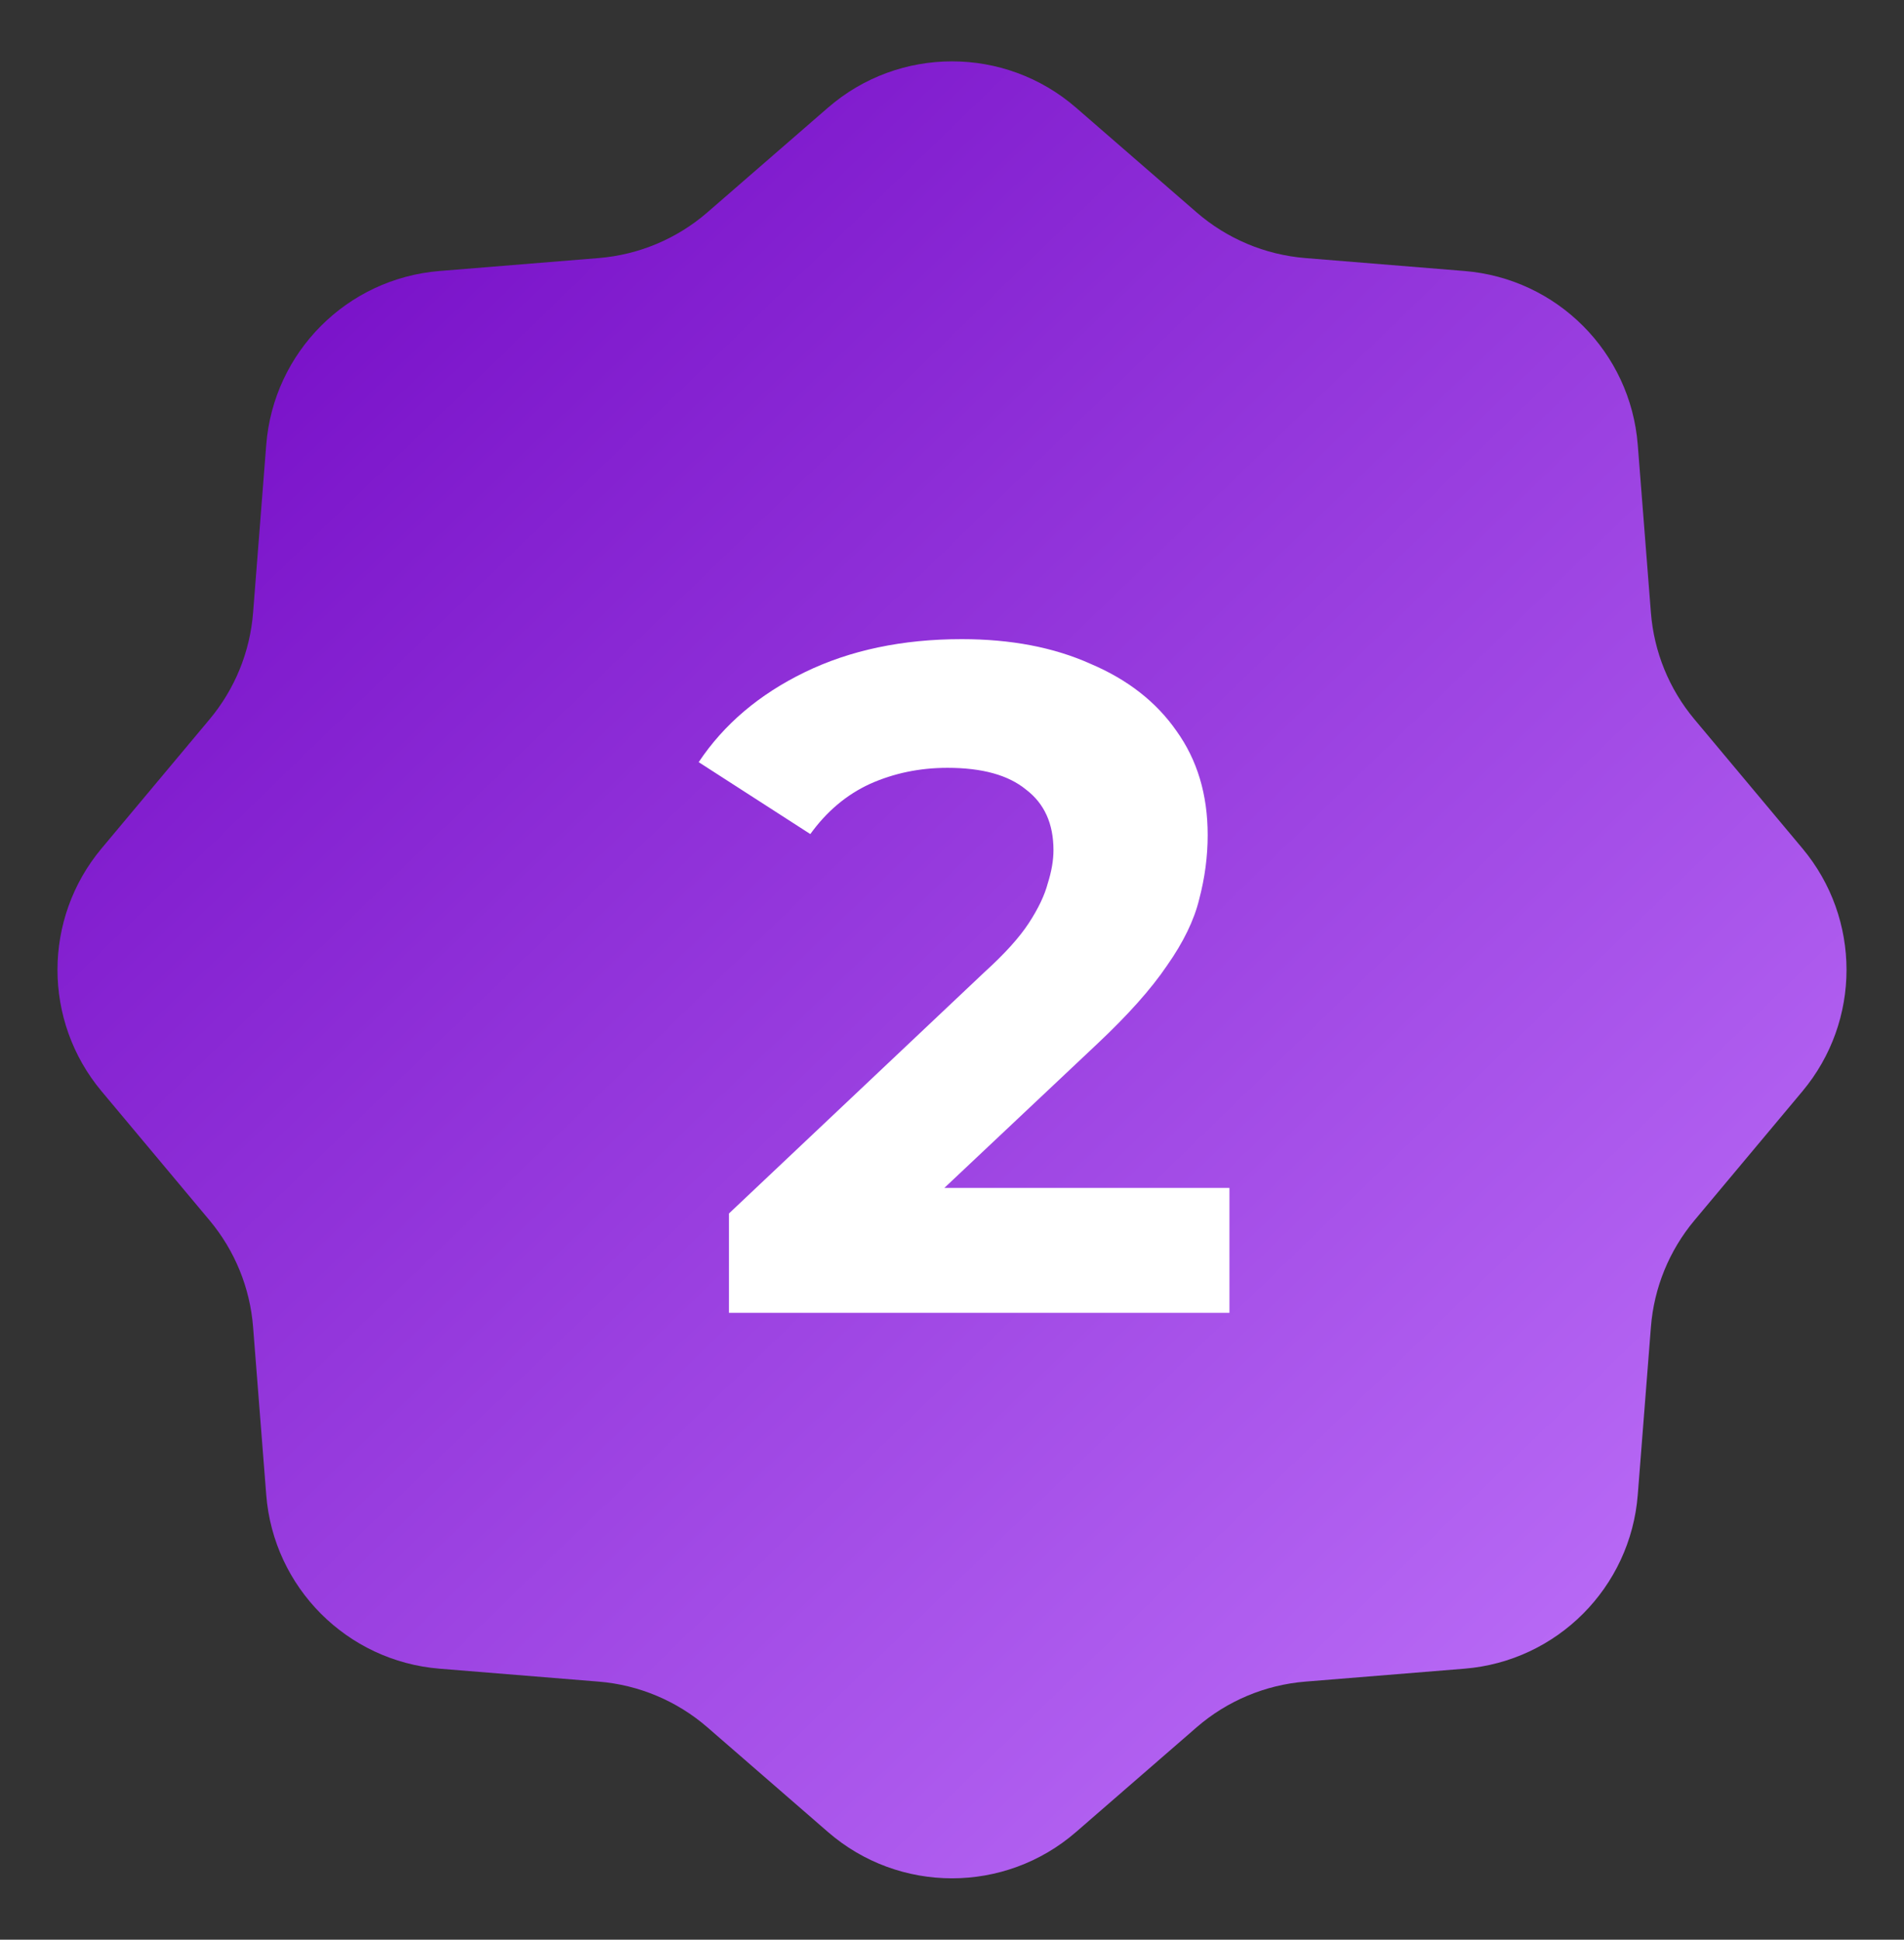
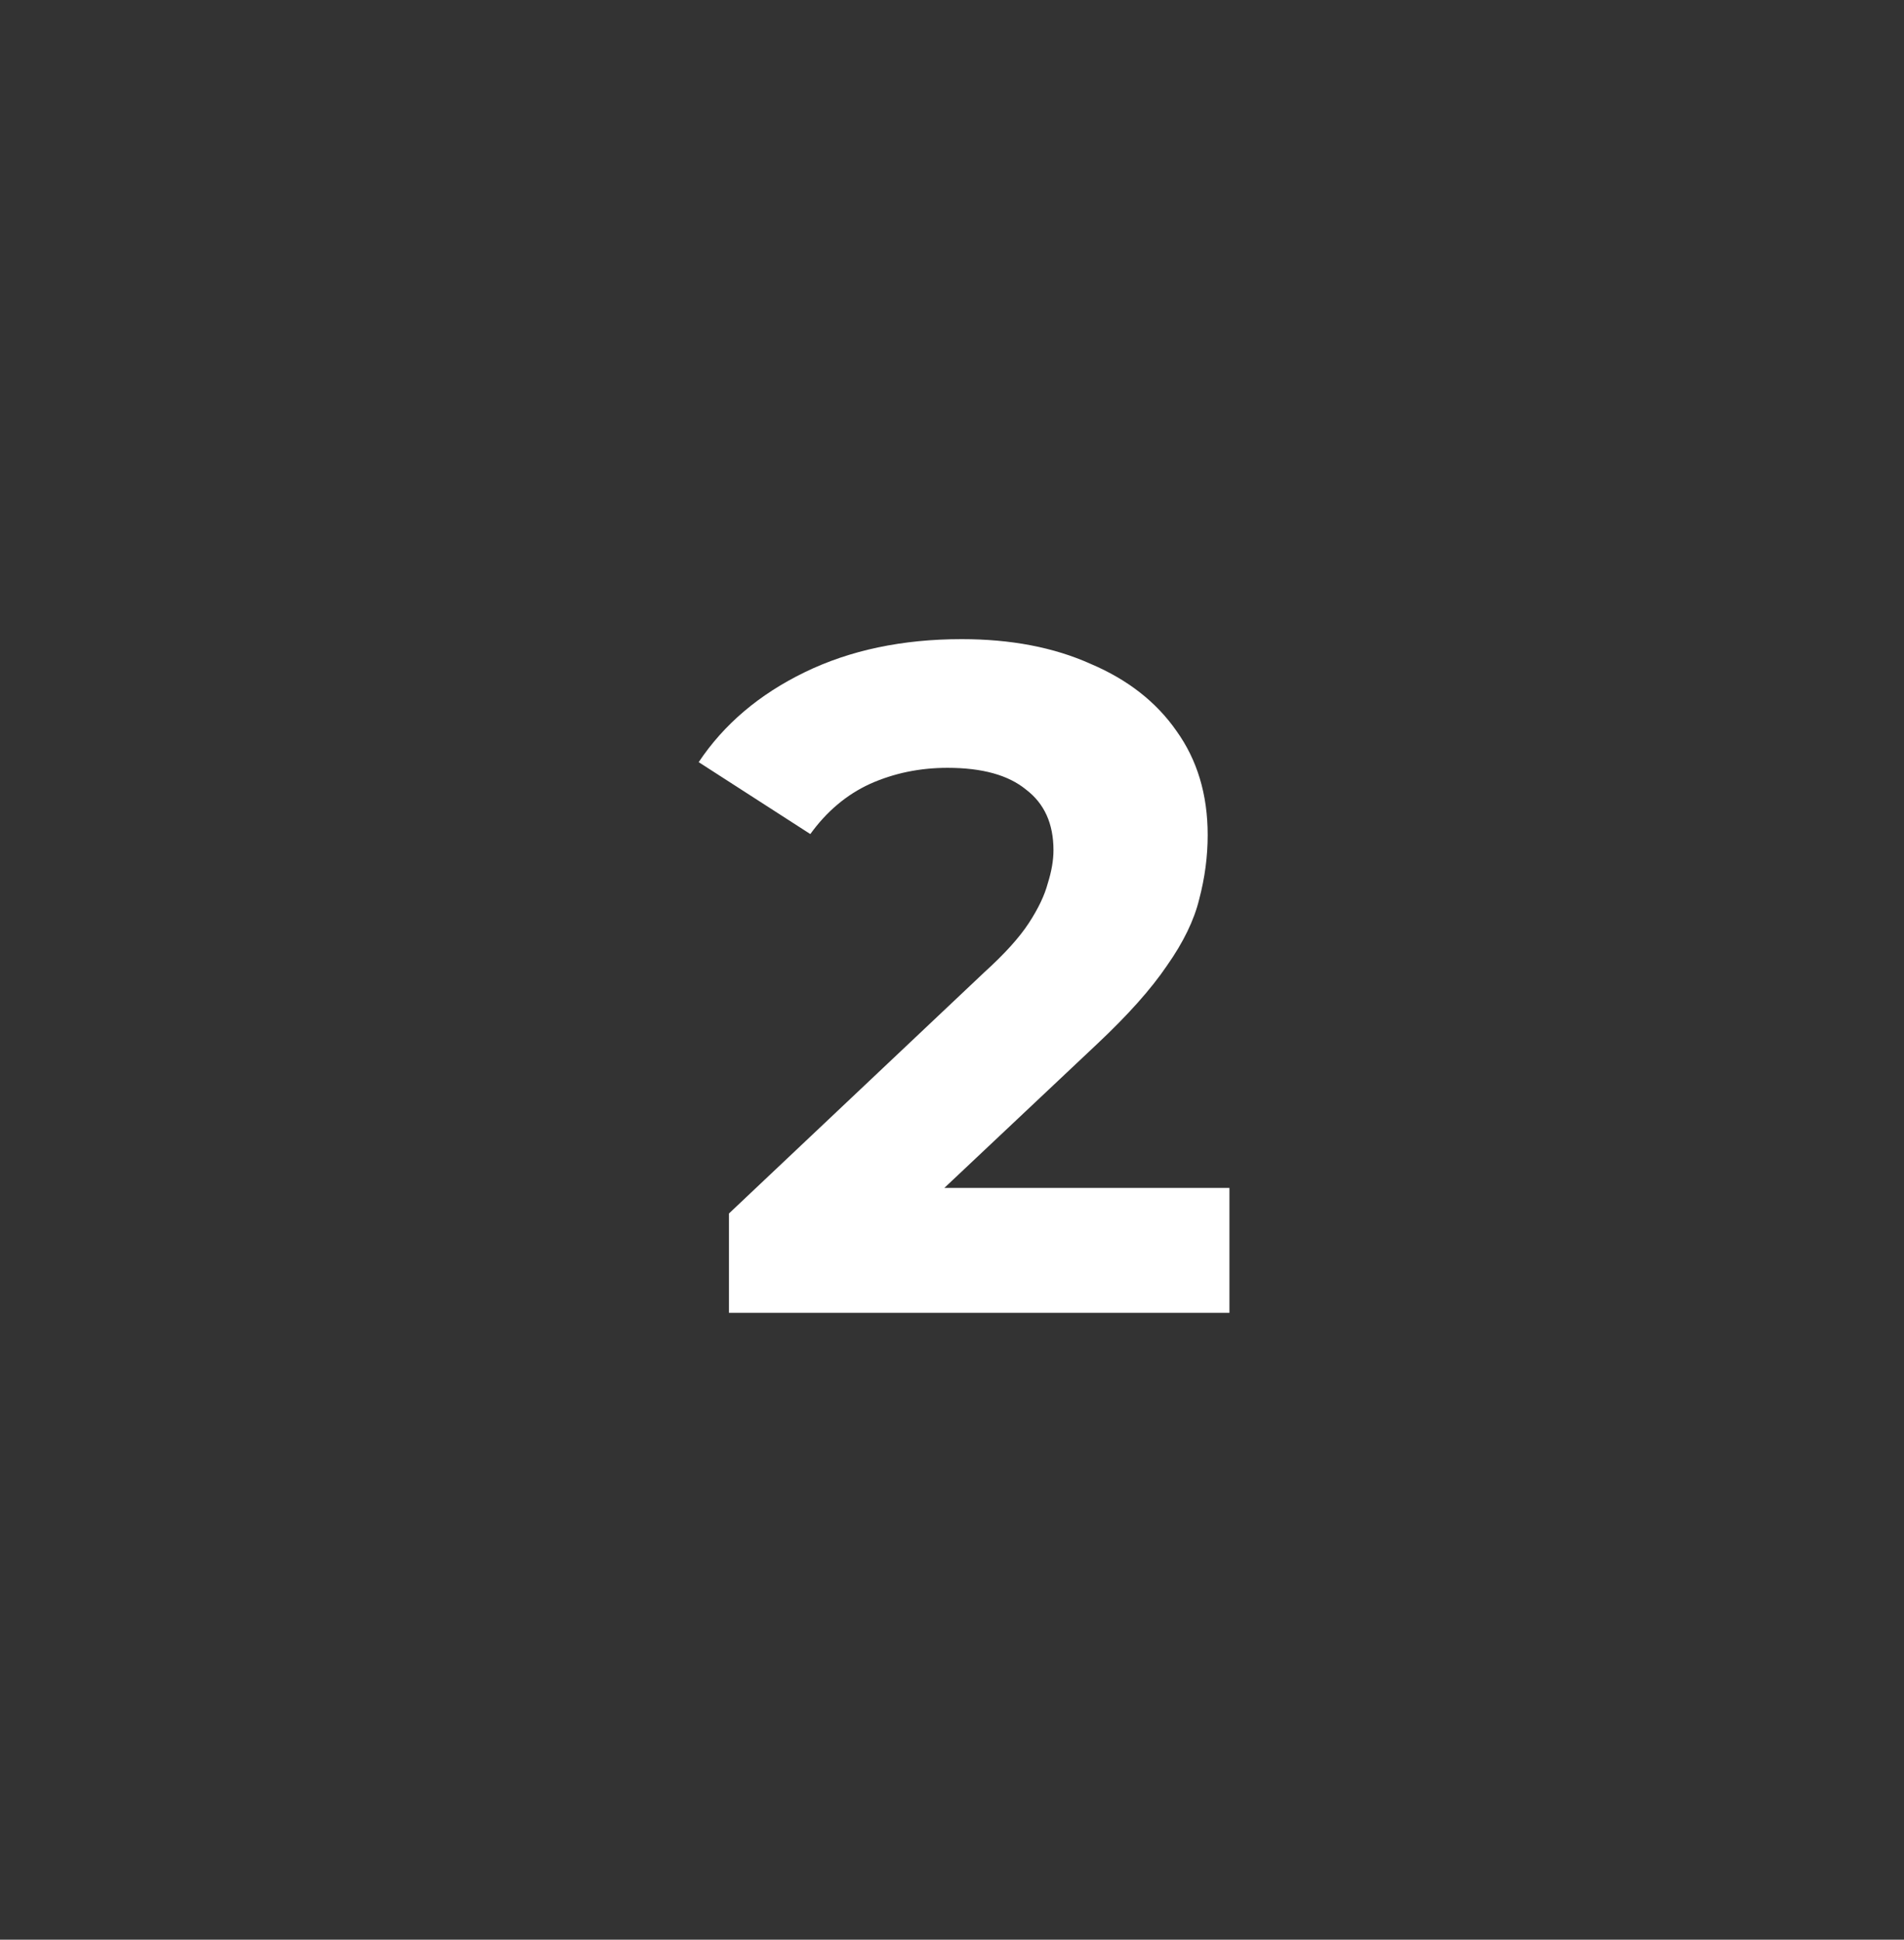
<svg xmlns="http://www.w3.org/2000/svg" width="161" height="164" viewBox="0 0 161 164" fill="none">
  <rect x="0" y="0" width="161" height="164" fill="#333333" stroke="none" />
-   <path d="M70.011 9.105C76.028 3.882 84.972 3.882 90.989 9.105L101.182 17.954C103.757 20.188 106.977 21.542 110.375 21.819L123.832 22.913C131.663 23.549 137.873 29.777 138.487 37.61L139.599 51.8C139.858 55.115 141.144 58.266 143.278 60.817L152.411 71.733C157.382 77.675 157.382 86.325 152.411 92.267L143.278 103.183C141.144 105.734 139.858 108.885 139.599 112.2L138.487 126.39C137.873 134.223 131.663 140.451 123.832 141.087L110.375 142.181C106.977 142.458 103.757 143.812 101.182 146.046L90.989 154.895C84.972 160.118 76.028 160.118 70.011 154.895L59.818 146.046C57.243 143.812 54.023 142.458 50.625 142.181L37.168 141.087C29.337 140.451 23.127 134.223 22.513 126.39L21.401 112.2C21.142 108.885 19.856 105.734 17.722 103.183L8.589 92.267C3.618 86.325 3.618 77.675 8.589 71.733L17.722 60.817C19.856 58.266 21.142 55.115 21.401 51.8L22.513 37.61C23.127 29.777 29.337 23.549 37.168 22.913L50.625 21.819C54.023 21.542 57.243 20.188 59.818 17.954L70.011 9.105Z" fill="url(#paint0_linear_7_1913)" />
  <path d="M61.64 111V102.6L83.24 82.2C84.947 80.653 86.2 79.267 87 78.04C87.8 76.813 88.333 75.693 88.6 74.68C88.92 73.667 89.08 72.733 89.08 71.88C89.08 69.64 88.307 67.933 86.76 66.76C85.267 65.533 83.053 64.92 80.12 64.92C77.773 64.92 75.587 65.373 73.56 66.28C71.587 67.187 69.907 68.6 68.52 70.52L59.08 64.44C61.213 61.24 64.2 58.707 68.04 56.84C71.88 54.973 76.307 54.04 81.32 54.04C85.48 54.04 89.107 54.733 92.2 56.12C95.347 57.453 97.773 59.347 99.48 61.8C101.24 64.253 102.12 67.187 102.12 70.6C102.12 72.413 101.88 74.227 101.4 76.04C100.973 77.8 100.067 79.667 98.68 81.64C97.347 83.613 95.373 85.827 92.76 88.28L74.84 105.16L72.36 100.44H103.96V111H61.64Z" fill="white" />
  <defs>
    <linearGradient id="paint0_linear_7_1913" x1="22.705" y1="22.692" x2="137.194" y2="140.86" gradientUnits="userSpaceOnUse">
      <stop stop-color="#7810C8" />
      <stop offset="1" stop-color="#B96BF6" />
    </linearGradient>
  </defs>
</svg>